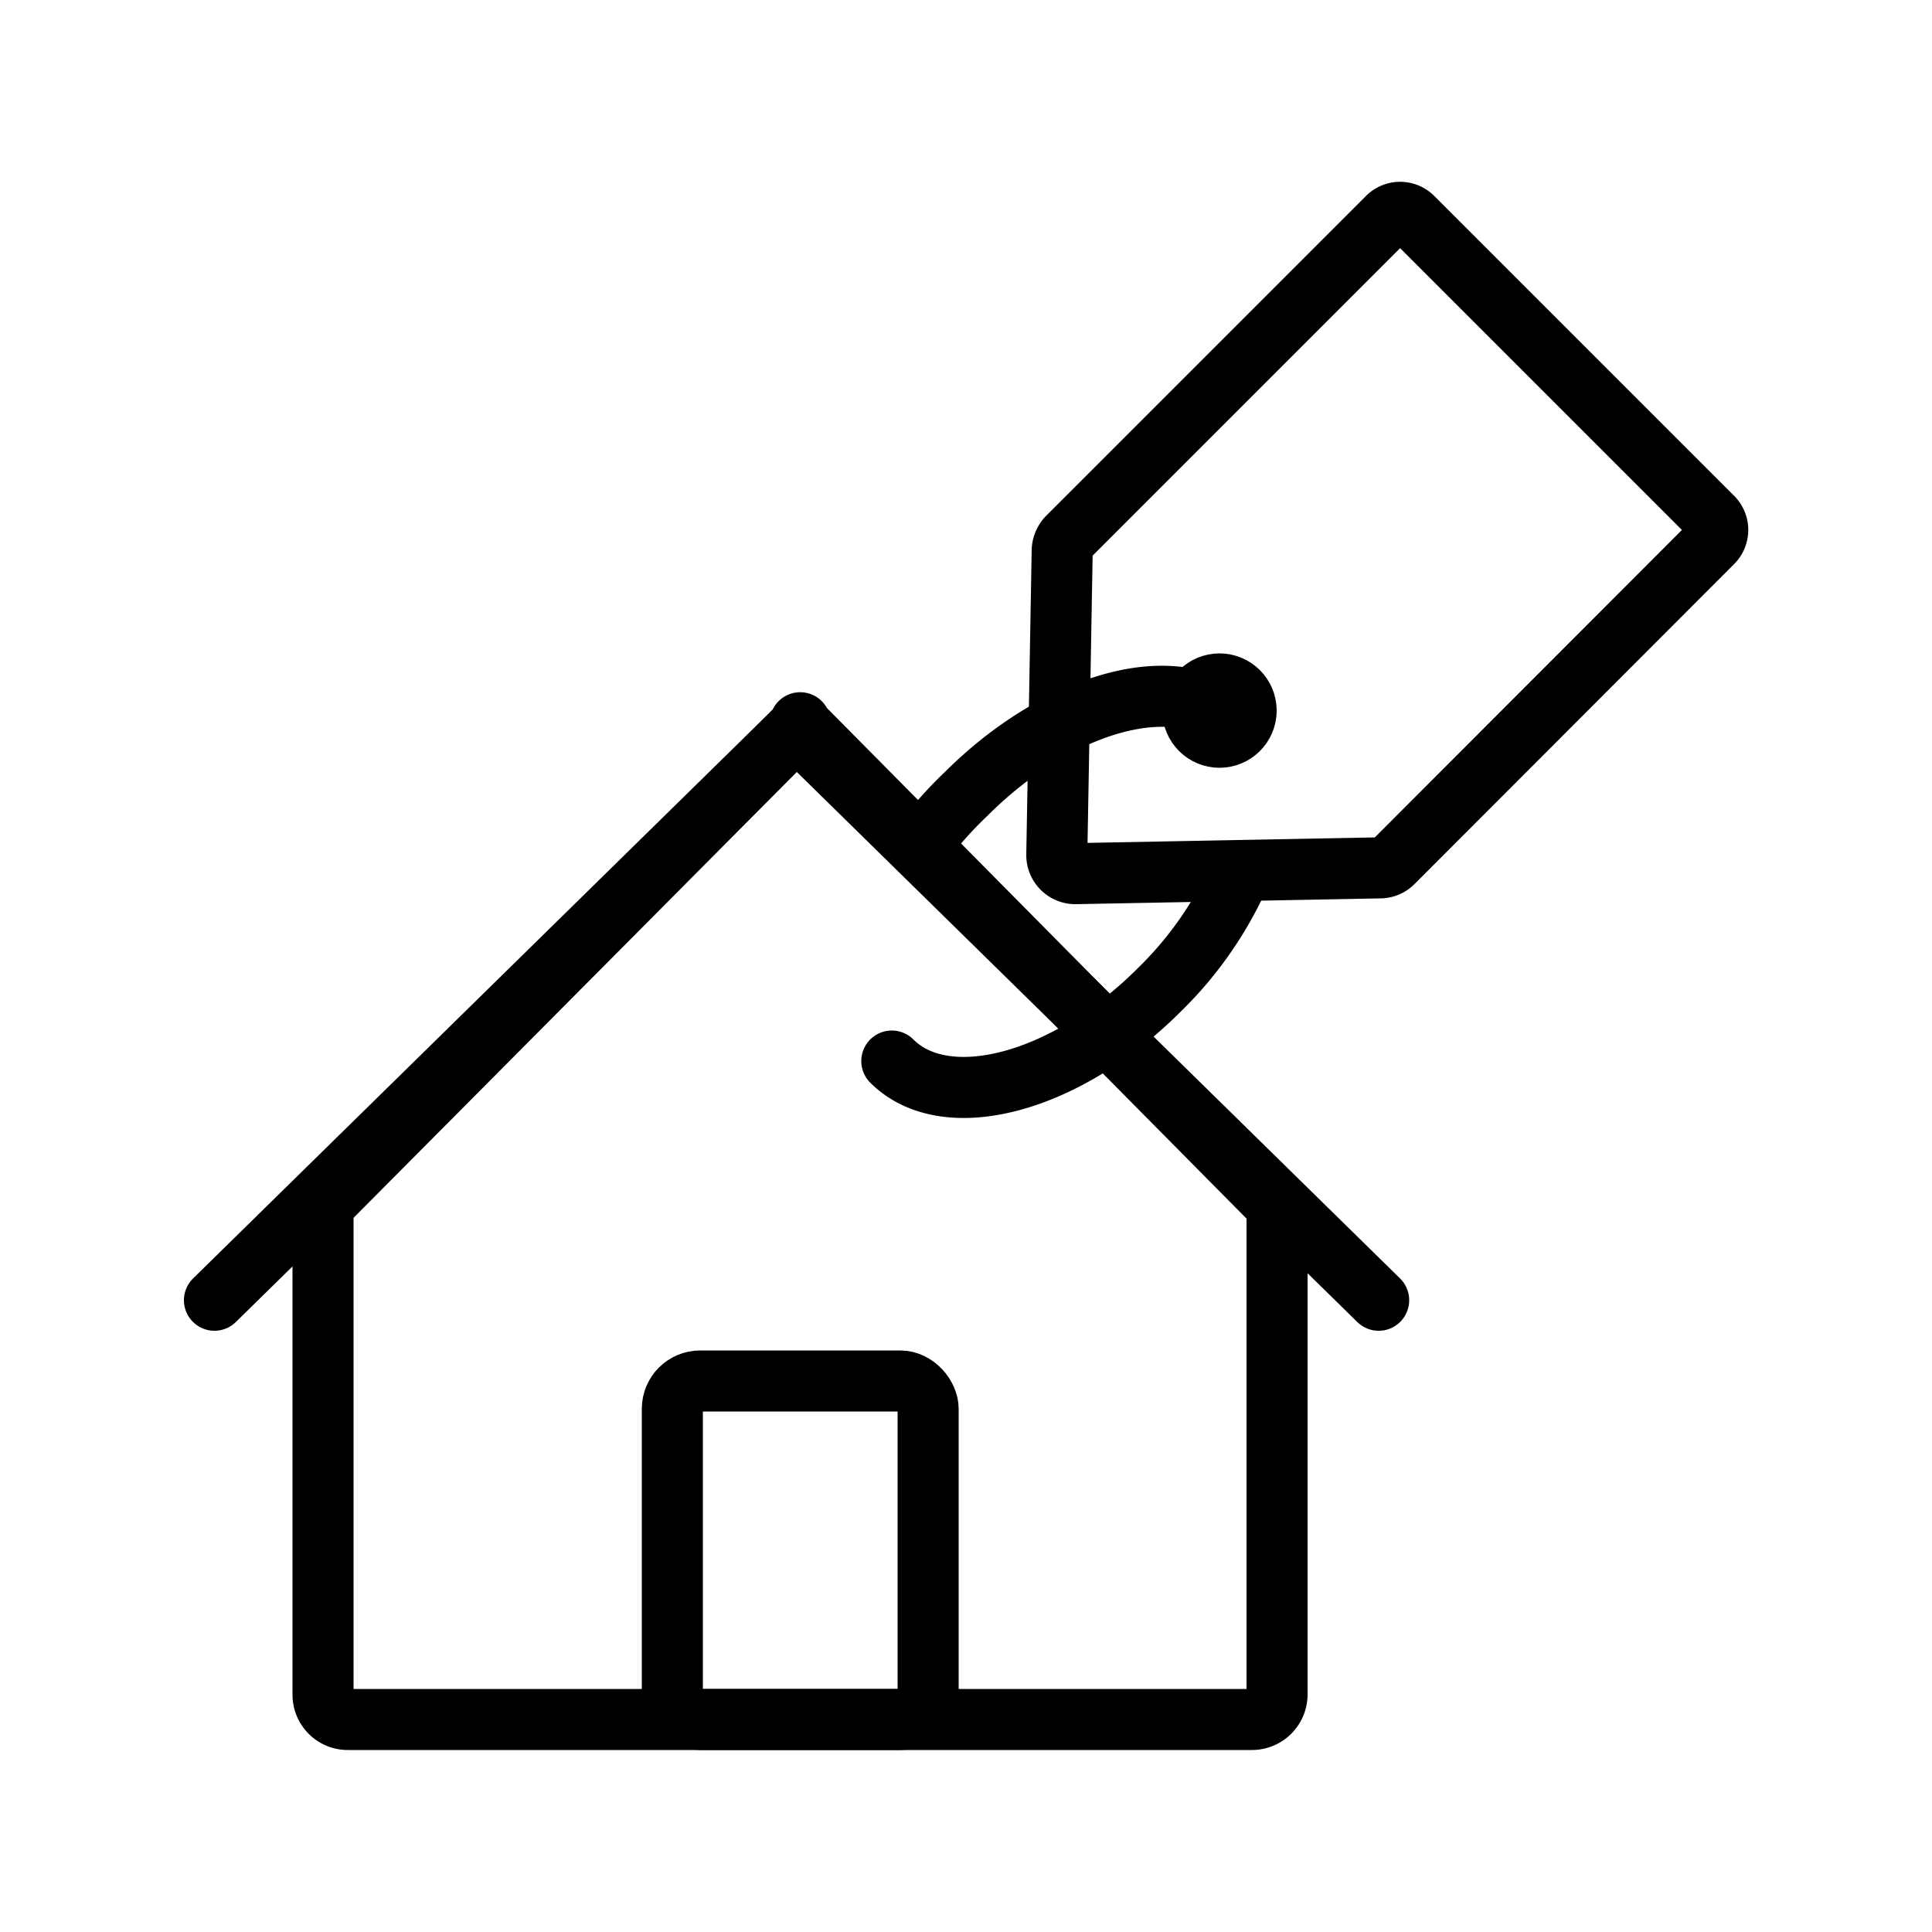
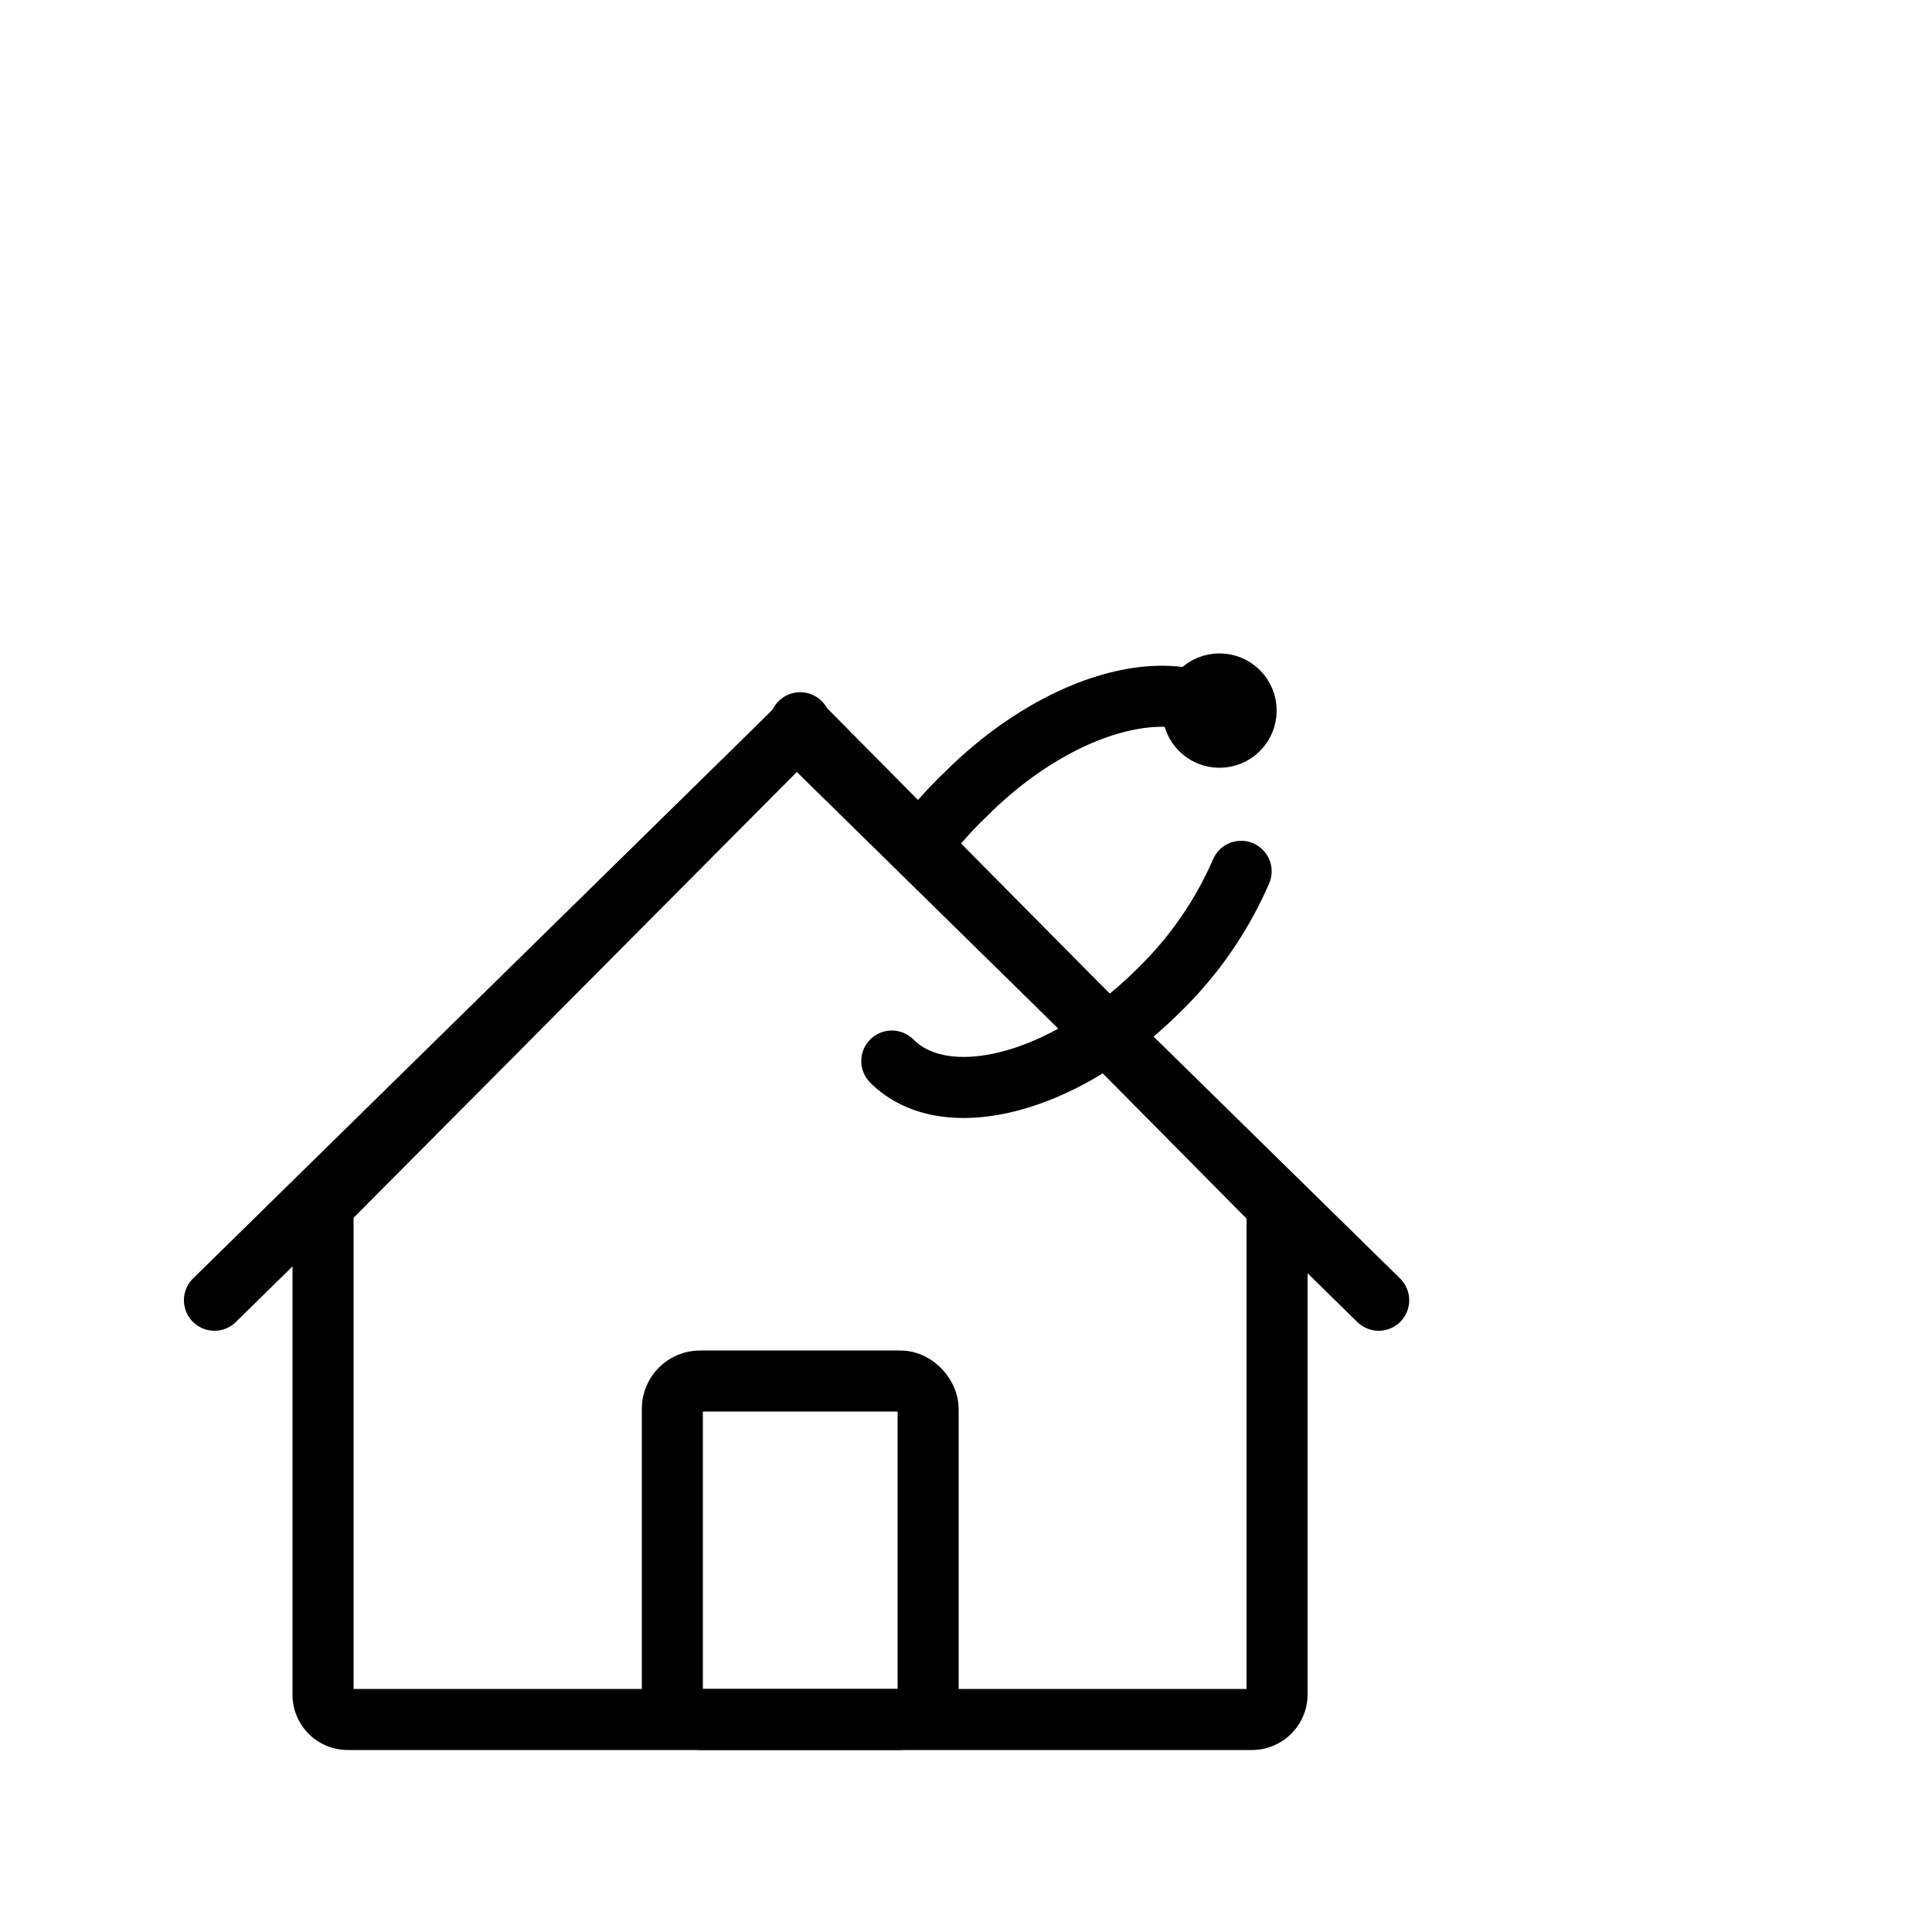
<svg xmlns="http://www.w3.org/2000/svg" id="Layer_1" data-name="Layer 1" viewBox="0 0 50 50">
  <defs>
    <style>.cls-1{fill:none;stroke:#000;stroke-linecap:round;stroke-linejoin:round;stroke-width:1.58px;}</style>
  </defs>
  <title>reposeida_icon</title>
  <path class="cls-1" d="M20.58,18.9,8.55,31a.65.65,0,0,0-.19.45V43.86A.64.64,0,0,0,9,44.5H32.4a.65.65,0,0,0,.65-.64V31.47a.65.65,0,0,0-.19-.45l-12-12.12C20.58,18.64,20.83,18.64,20.58,18.9Z" />
  <rect class="cls-1" x="17.4" y="35.74" width="6.62" height="8.76" rx="0.72" />
  <line class="cls-1" x1="5.55" y1="33.65" x2="20.58" y2="18.9" />
  <line class="cls-1" x1="35.68" y1="33.65" x2="20.65" y2="18.9" />
  <circle class="cls-1" cx="31.56" cy="18.39" r="0.69" />
  <path class="cls-1" d="M23.81,21.9A10.2,10.2,0,0,1,25,20.55c2.42-2.42,5.52-3.25,6.92-1.85" />
  <path class="cls-1" d="M32.12,22.55A9.64,9.64,0,0,1,30,25.62c-2.42,2.42-5.52,3.24-6.92,1.84" />
-   <path class="cls-1" d="M36.57,5.64l7.74,7.74a.46.46,0,0,1,0,.67l-8.26,8.27a.47.47,0,0,1-.33.14l-7.89.15a.48.48,0,0,1-.48-.49l.14-7.89a.52.52,0,0,1,.14-.32L35.9,5.64A.46.46,0,0,1,36.57,5.64Z" />
</svg>